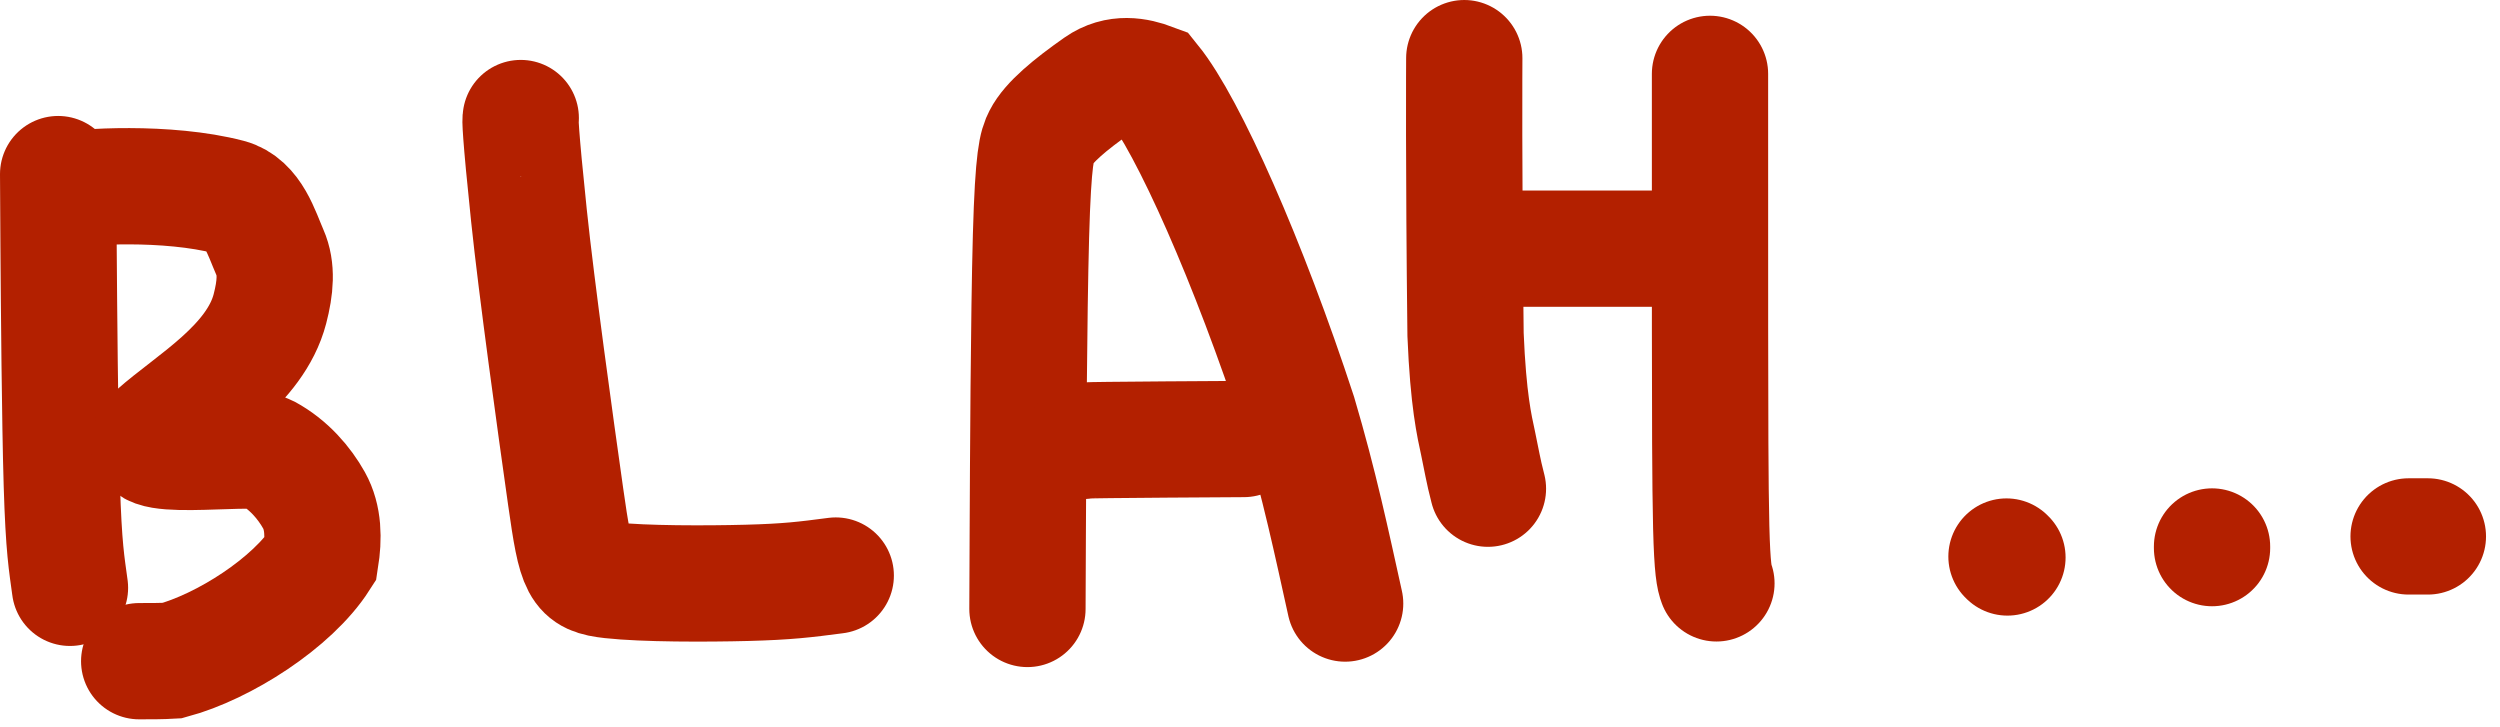
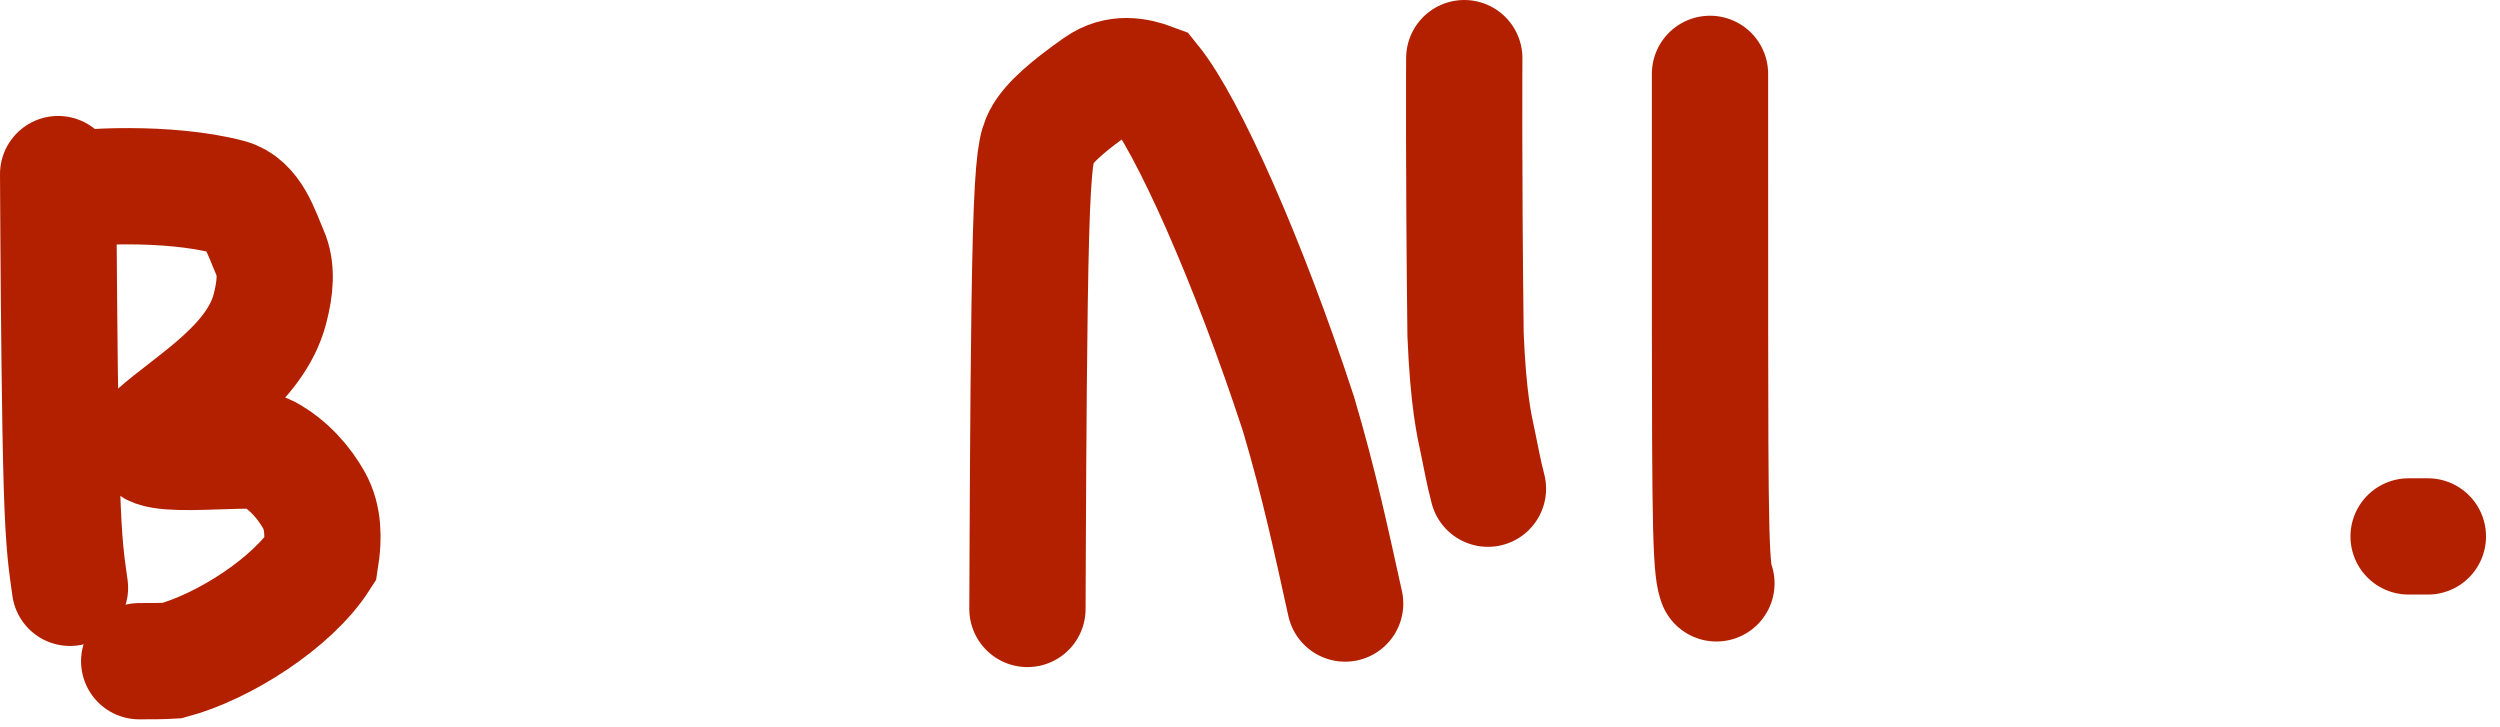
<svg xmlns="http://www.w3.org/2000/svg" width="86" height="25" viewBox="0 0 86 25" fill="none">
  <path d="M2 5.989C2 6.218 2 6.447 2.015 8.499C2.03 10.551 2.06 14.42 2.126 16.656C2.193 18.893 2.295 19.38 2.407 20.221" stroke="#B32000" stroke-width="4" stroke-linecap="round" />
  <path d="M2.168 6.57C2.751 6.408 5.769 6.226 7.874 6.779C8.715 7 8.999 8.034 9.285 8.682C9.535 9.249 9.473 9.901 9.285 10.625C8.781 12.56 6.585 13.8 5.346 14.9C4.083 16.023 8.625 15.274 9.192 15.581C9.931 15.98 10.47 16.615 10.803 17.212C11.134 17.806 11.138 18.522 11.028 19.221C10.054 20.743 7.699 22.246 5.924 22.724C5.57 22.745 5.185 22.745 4.788 22.745" stroke="#B32000" stroke-width="4" stroke-linecap="round" />
-   <path d="M17.914 4.061C17.894 4.061 17.888 4.468 18.195 7.406C18.46 9.941 19.103 14.578 19.459 17.089C19.816 19.6 19.906 19.84 21.026 19.963C22.146 20.087 24.293 20.087 25.693 20.05C27.092 20.013 27.679 19.939 28.75 19.799" stroke="#B32000" stroke-width="4" stroke-linecap="round" />
  <path d="M35.344 20.948C35.344 20.92 35.344 20.892 35.355 18.38C35.367 15.868 35.39 10.873 35.466 8.12C35.543 5.367 35.672 5.006 35.819 4.718C36.082 4.203 36.81 3.6 37.759 2.934C38.43 2.463 39.127 2.608 39.651 2.805C40.875 4.32 42.957 9.015 44.669 14.242C45.39 16.676 45.809 18.667 46.273 20.762" stroke="#B32000" stroke-width="4" stroke-linecap="round" />
-   <path d="M37.246 15.168C37.246 15.157 37.246 15.146 38.16 15.136C39.075 15.124 40.903 15.114 42.787 15.102" stroke="#B32000" stroke-width="4" stroke-linecap="round" />
  <path d="M50.371 2C50.371 2.112 50.347 5.709 50.415 11.511C50.508 13.774 50.718 14.653 50.846 15.25C50.974 15.848 51.011 16.137 51.185 16.811" stroke="#B32000" stroke-width="4" stroke-linecap="round" />
  <path d="M58.824 2.541C58.824 5.521 58.824 8.502 58.825 11.313C58.827 14.124 58.83 16.676 58.866 18.134C58.903 19.591 58.973 19.877 59.045 20.068" stroke="#B32000" stroke-width="4" stroke-linecap="round" />
-   <path d="M52.168 8.554H57.388" stroke="#B32000" stroke-width="4" stroke-linecap="round" />
-   <path d="M69.056 19.177L69.023 19.145" stroke="#B32000" stroke-width="4" stroke-linecap="round" />
-   <path d="M76.094 18.855V18.799" stroke="#B32000" stroke-width="4" stroke-linecap="round" />
  <path d="M82.856 18.453H83.519" stroke="#B32000" stroke-width="4" stroke-linecap="round" />
</svg>